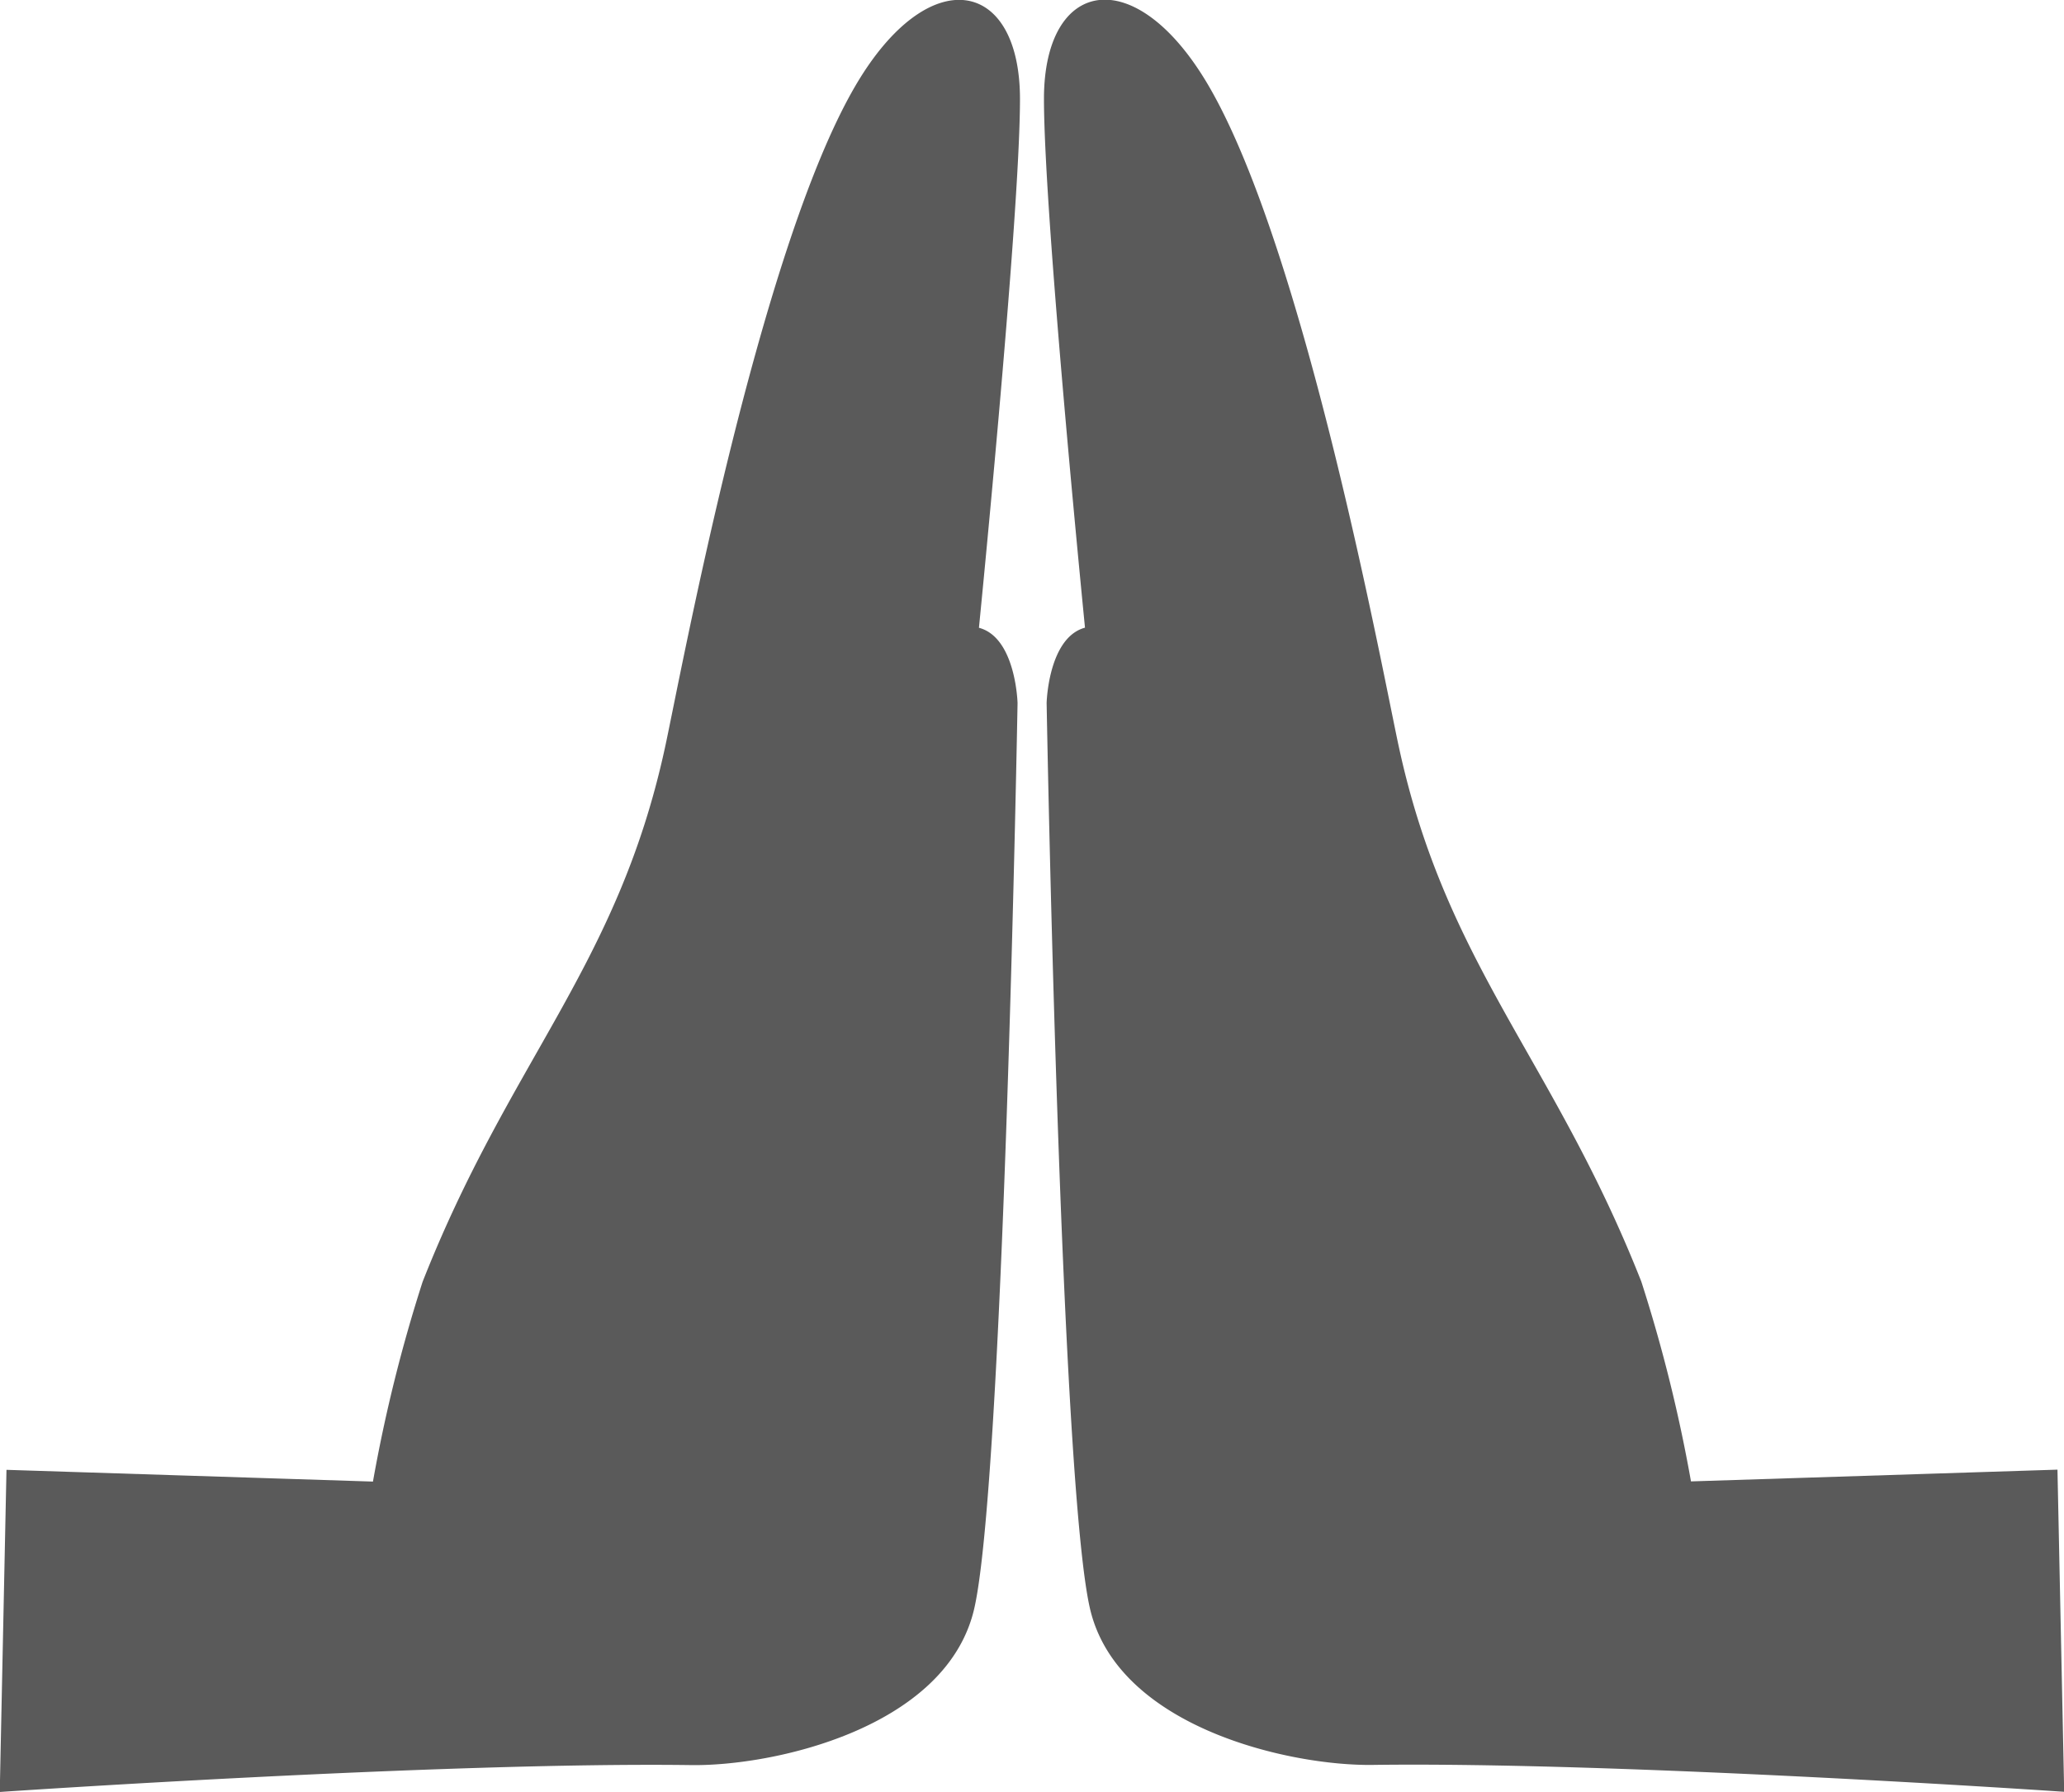
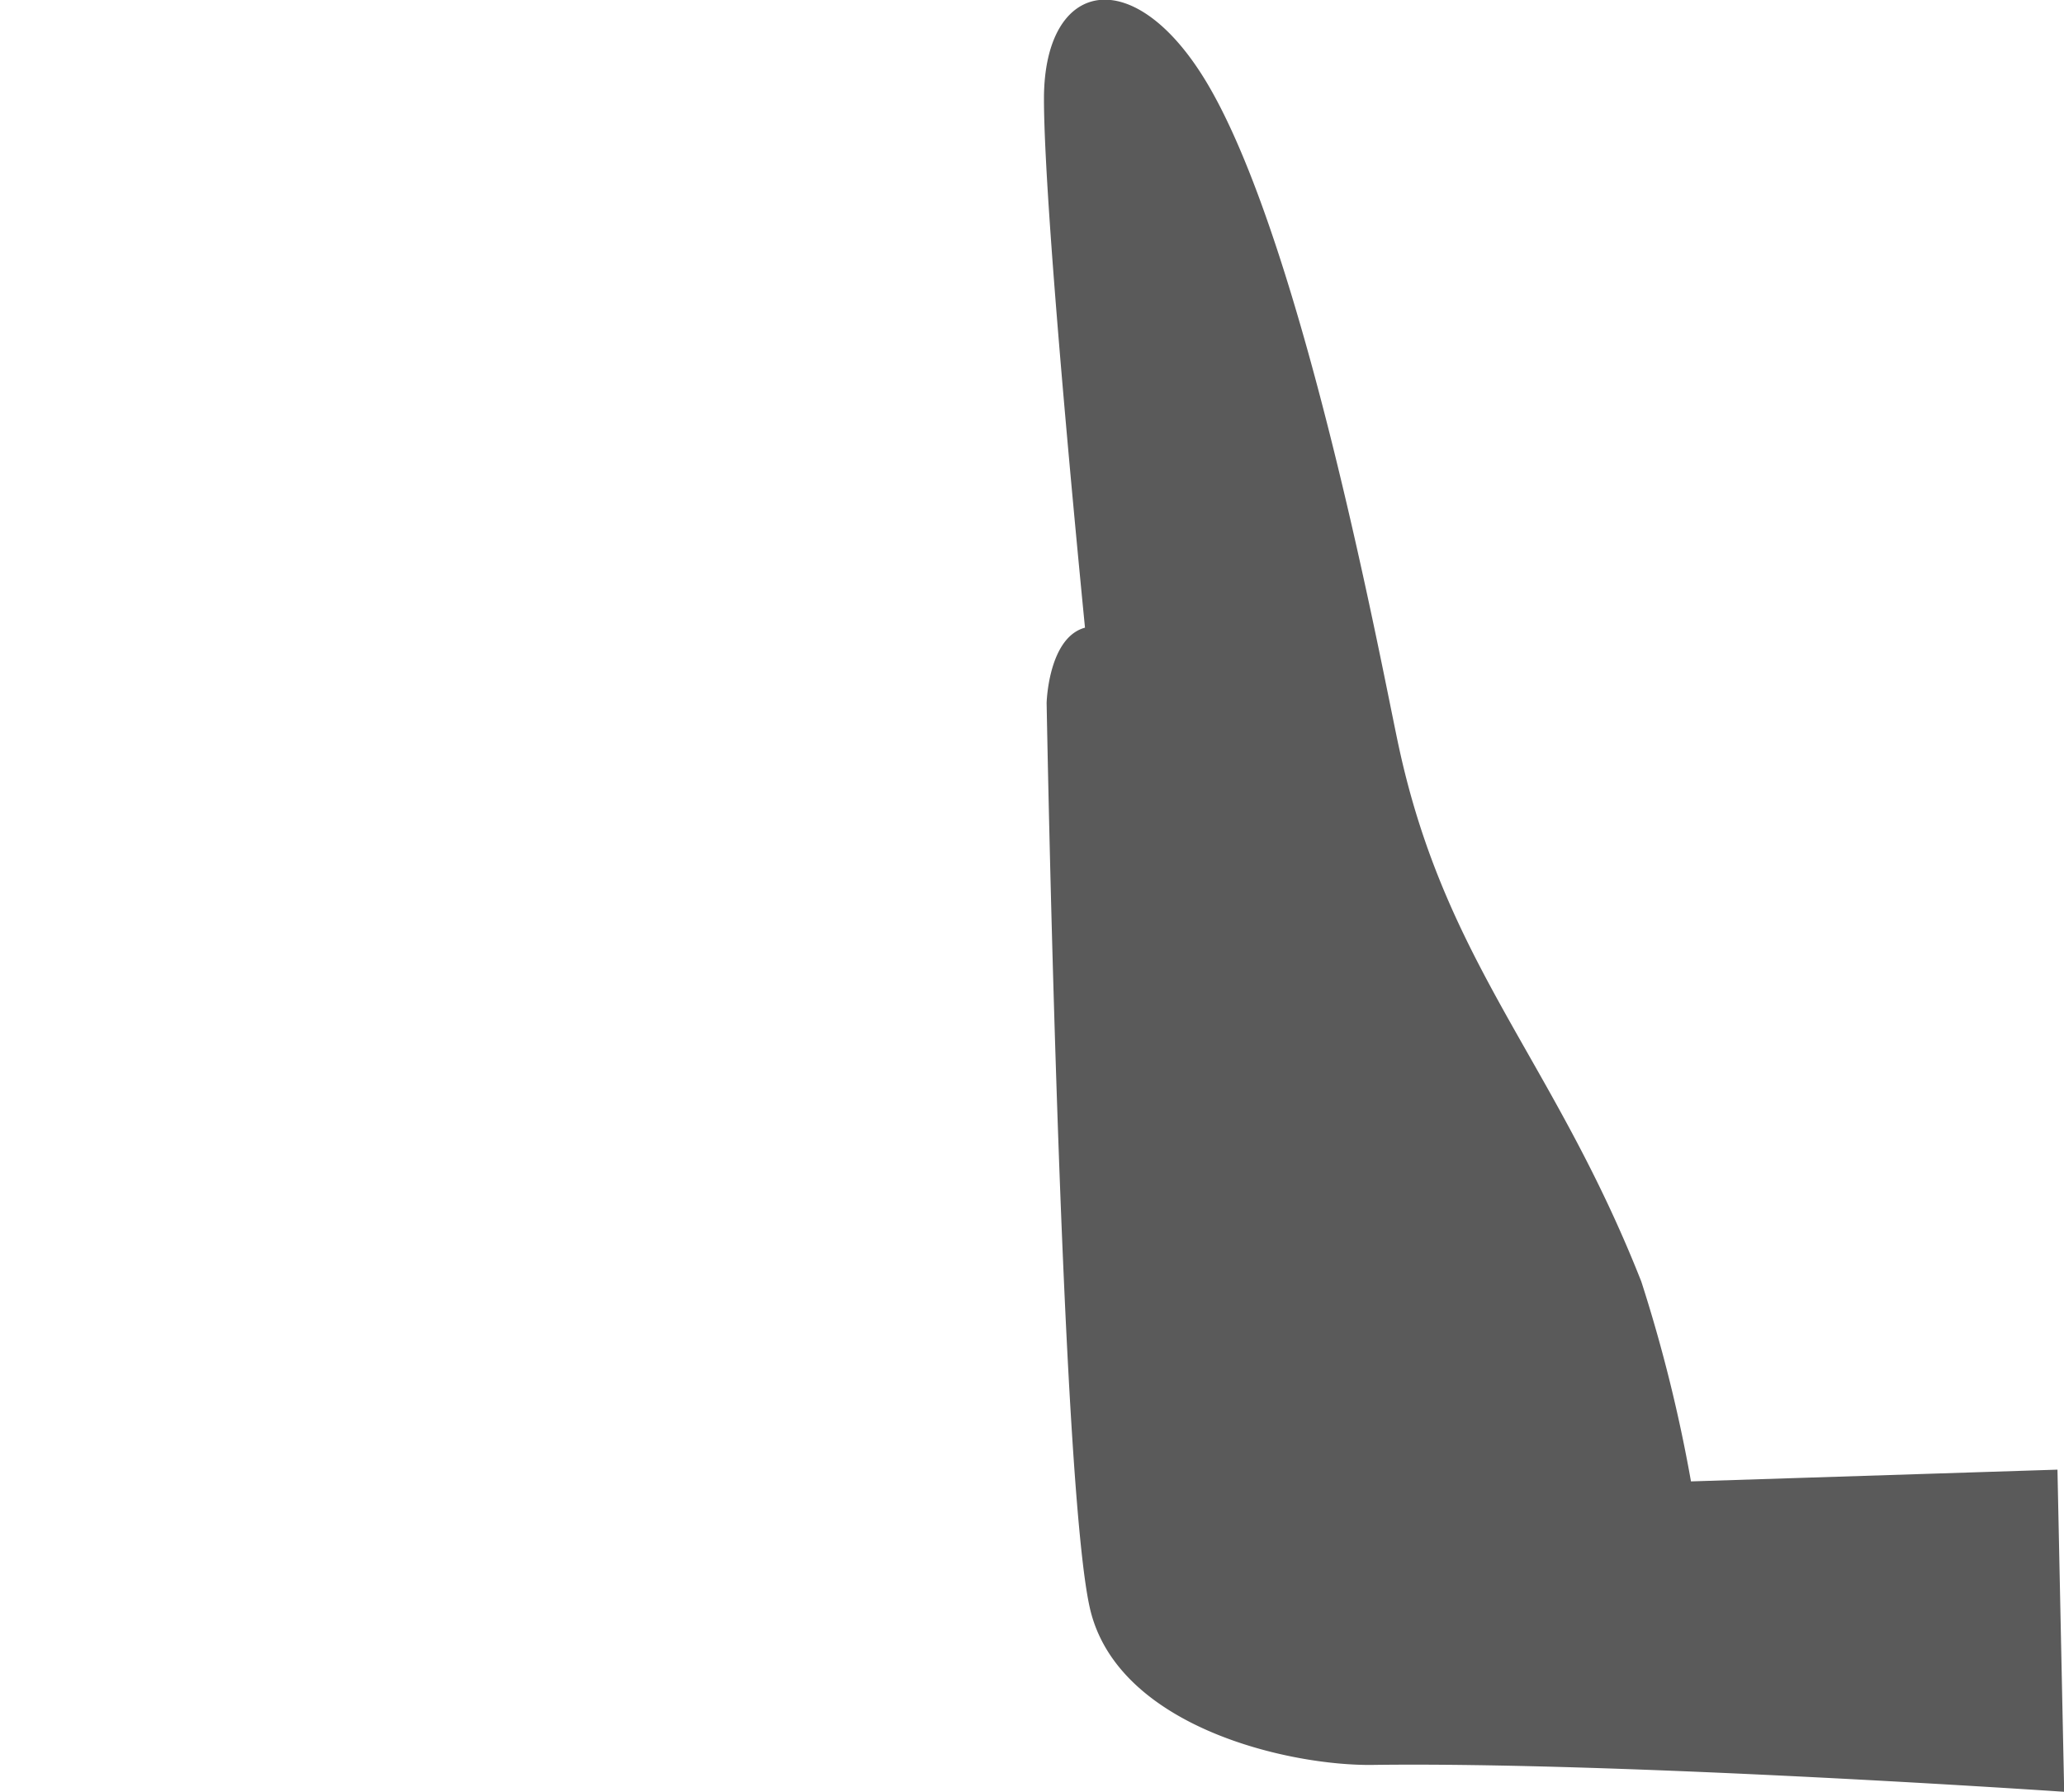
<svg xmlns="http://www.w3.org/2000/svg" width="34.085" height="29.599" viewBox="0 0 34.085 29.599">
-   <path id="パス_1954" data-name="パス 1954" d="M25.345,33.18s1.413-8.8,2.217-9.477c1.773-1.5,1.829.748,1.829.748s-.232,13.107-.731,15.02S25.367,42.011,24,41.992c-4.1-.055-11.417.444-11.417.444l.111-5.321,6.052.194a25.018,25.018,0,0,1,.82-3.3c1.441-3.658,3.215-5.209,4-8.812.242-1.1,1.542-8.2,3.149-10.946,1.207-2.06,2.716-1.774,2.716.222s-.71,9.061-.71,9.061" transform="translate(-12.587 -12.837)" fill="#5a5a5a" />
  <path id="パス_1956" data-name="パス 1956" d="M33.914,33.18S32.5,24.381,31.7,23.7c-1.773-1.5-1.829.748-1.829.748s.232,13.107.731,15.02,3.293,2.54,4.656,2.521c4.1-.055,11.417.444,11.417.444l-.111-5.321-6.052.194a25.018,25.018,0,0,0-.82-3.3c-1.441-3.658-3.215-5.209-4-8.812-.242-1.1-1.542-8.2-3.149-10.946-1.207-2.06-2.716-1.774-2.716.222s.71,9.061.71,9.061" transform="translate(-12.587 -12.837)" fill="#5a5a5a" />
</svg>